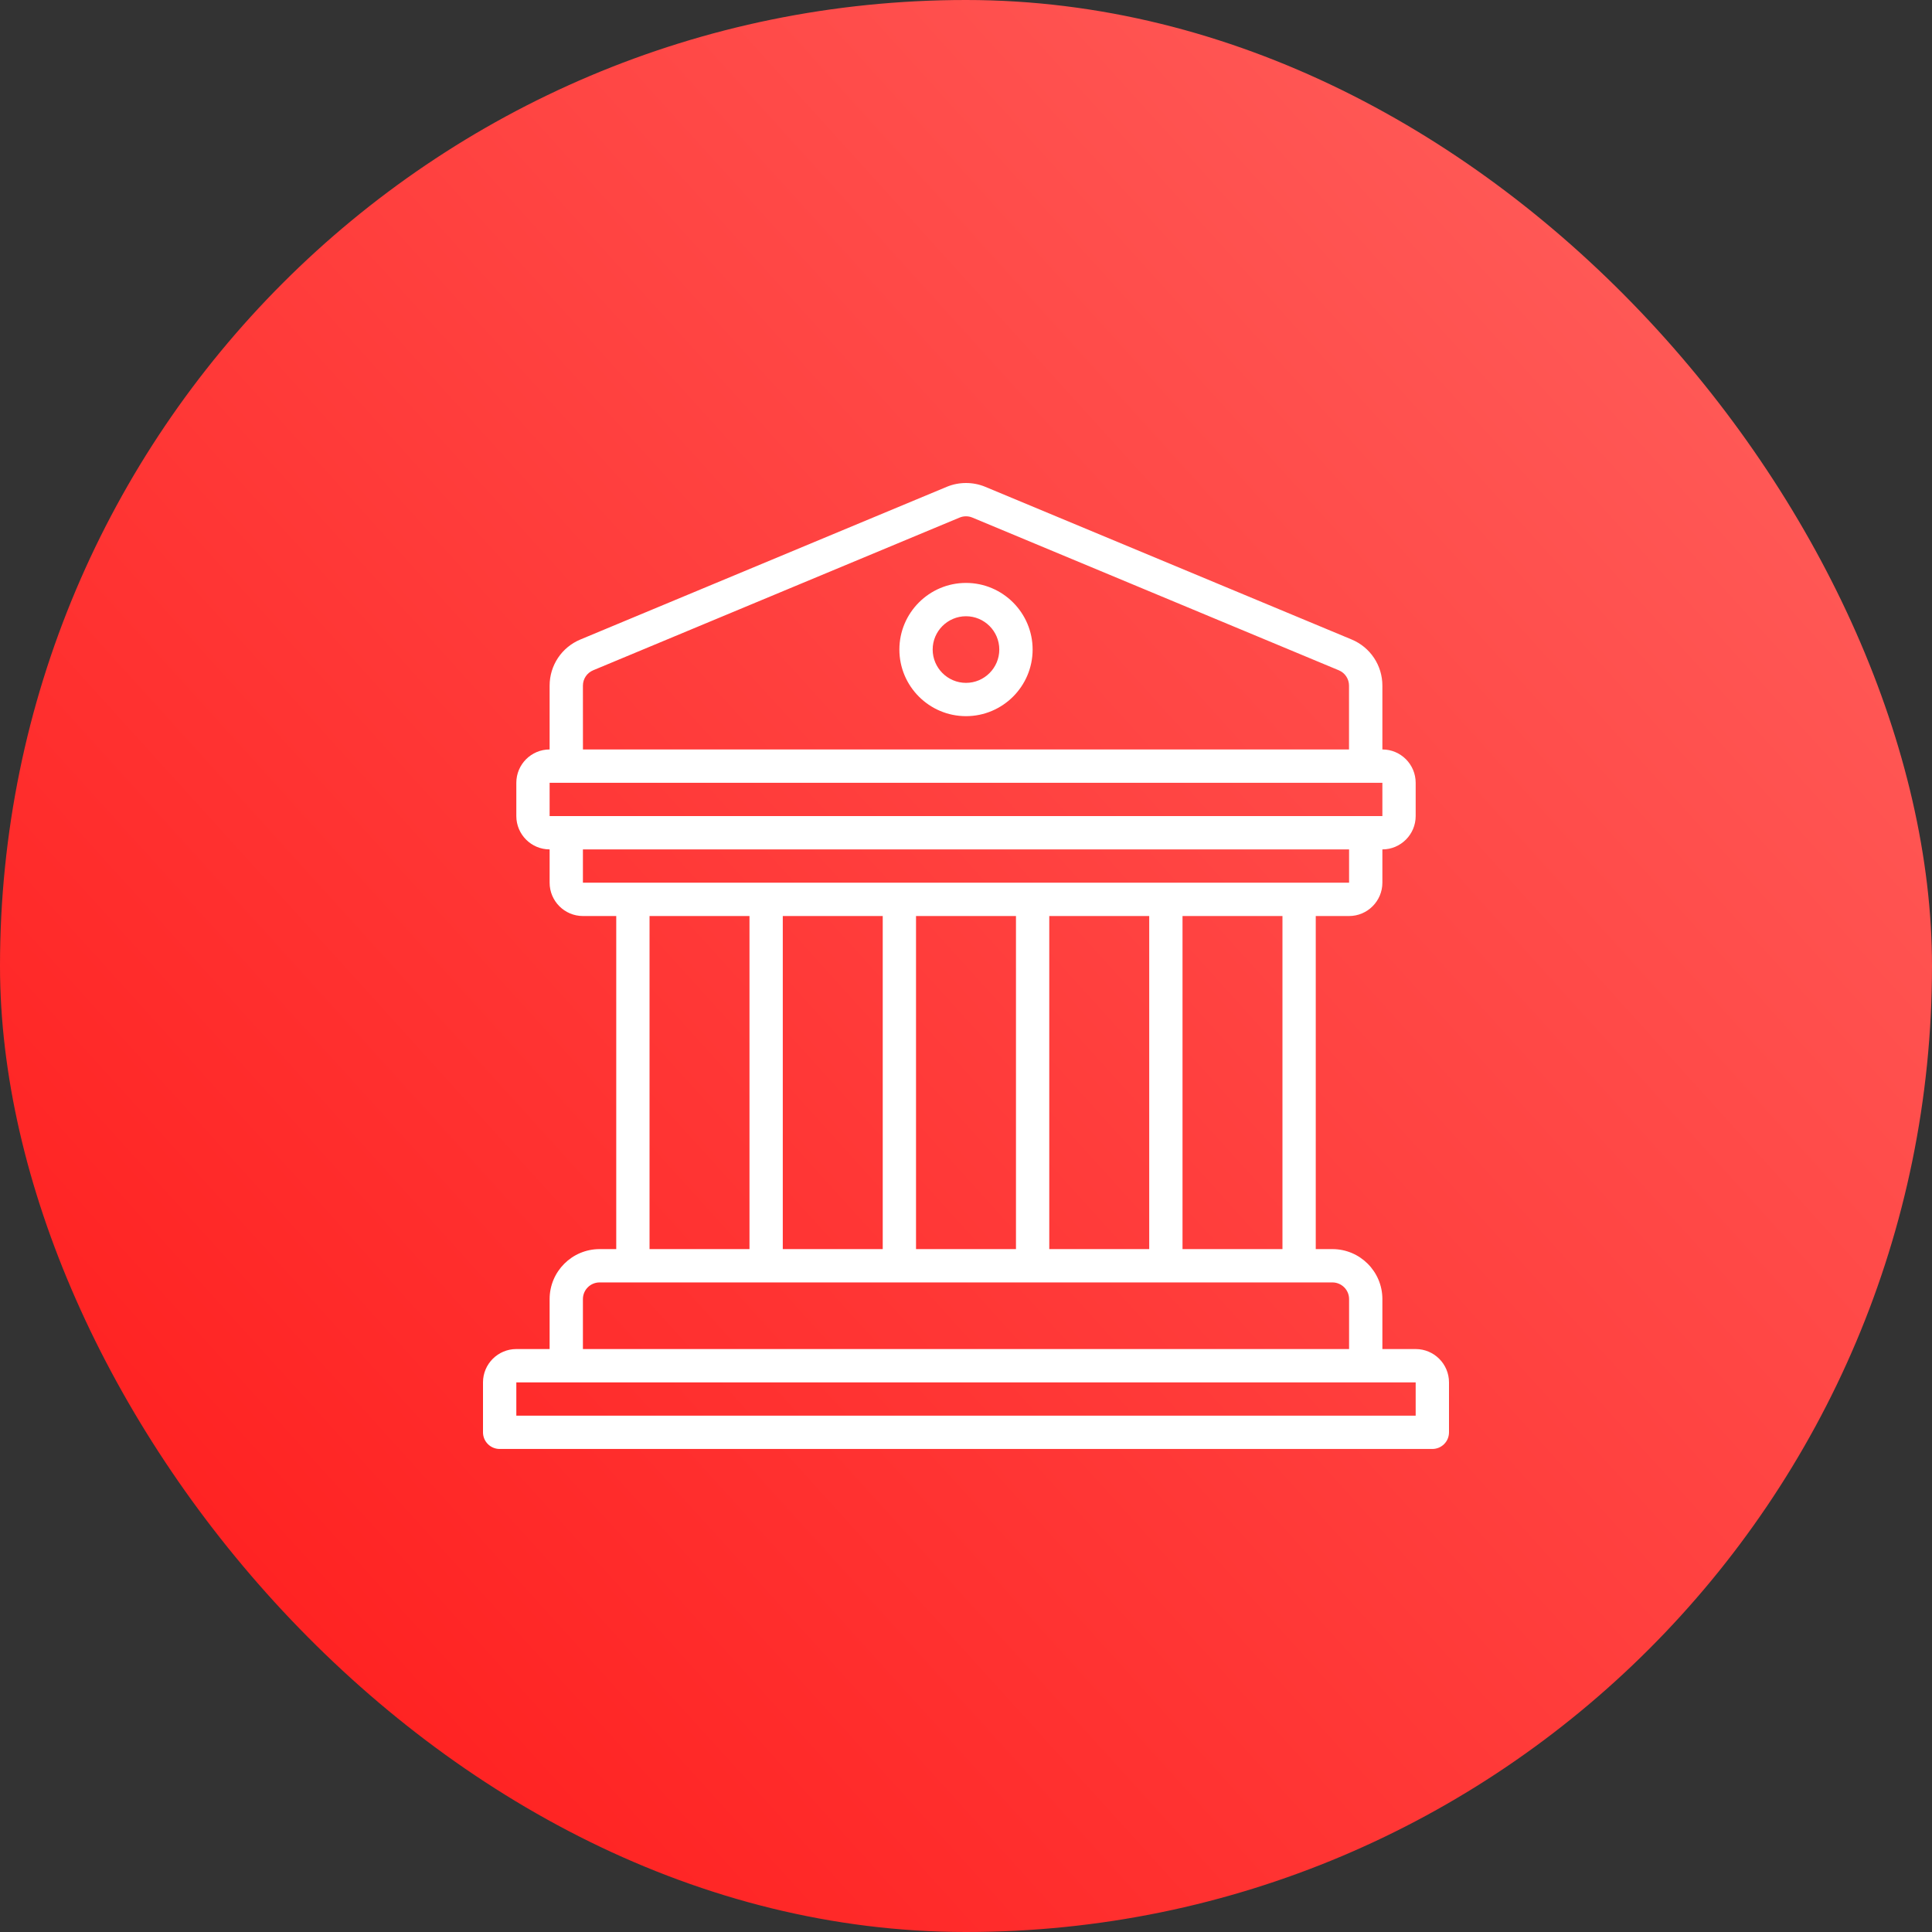
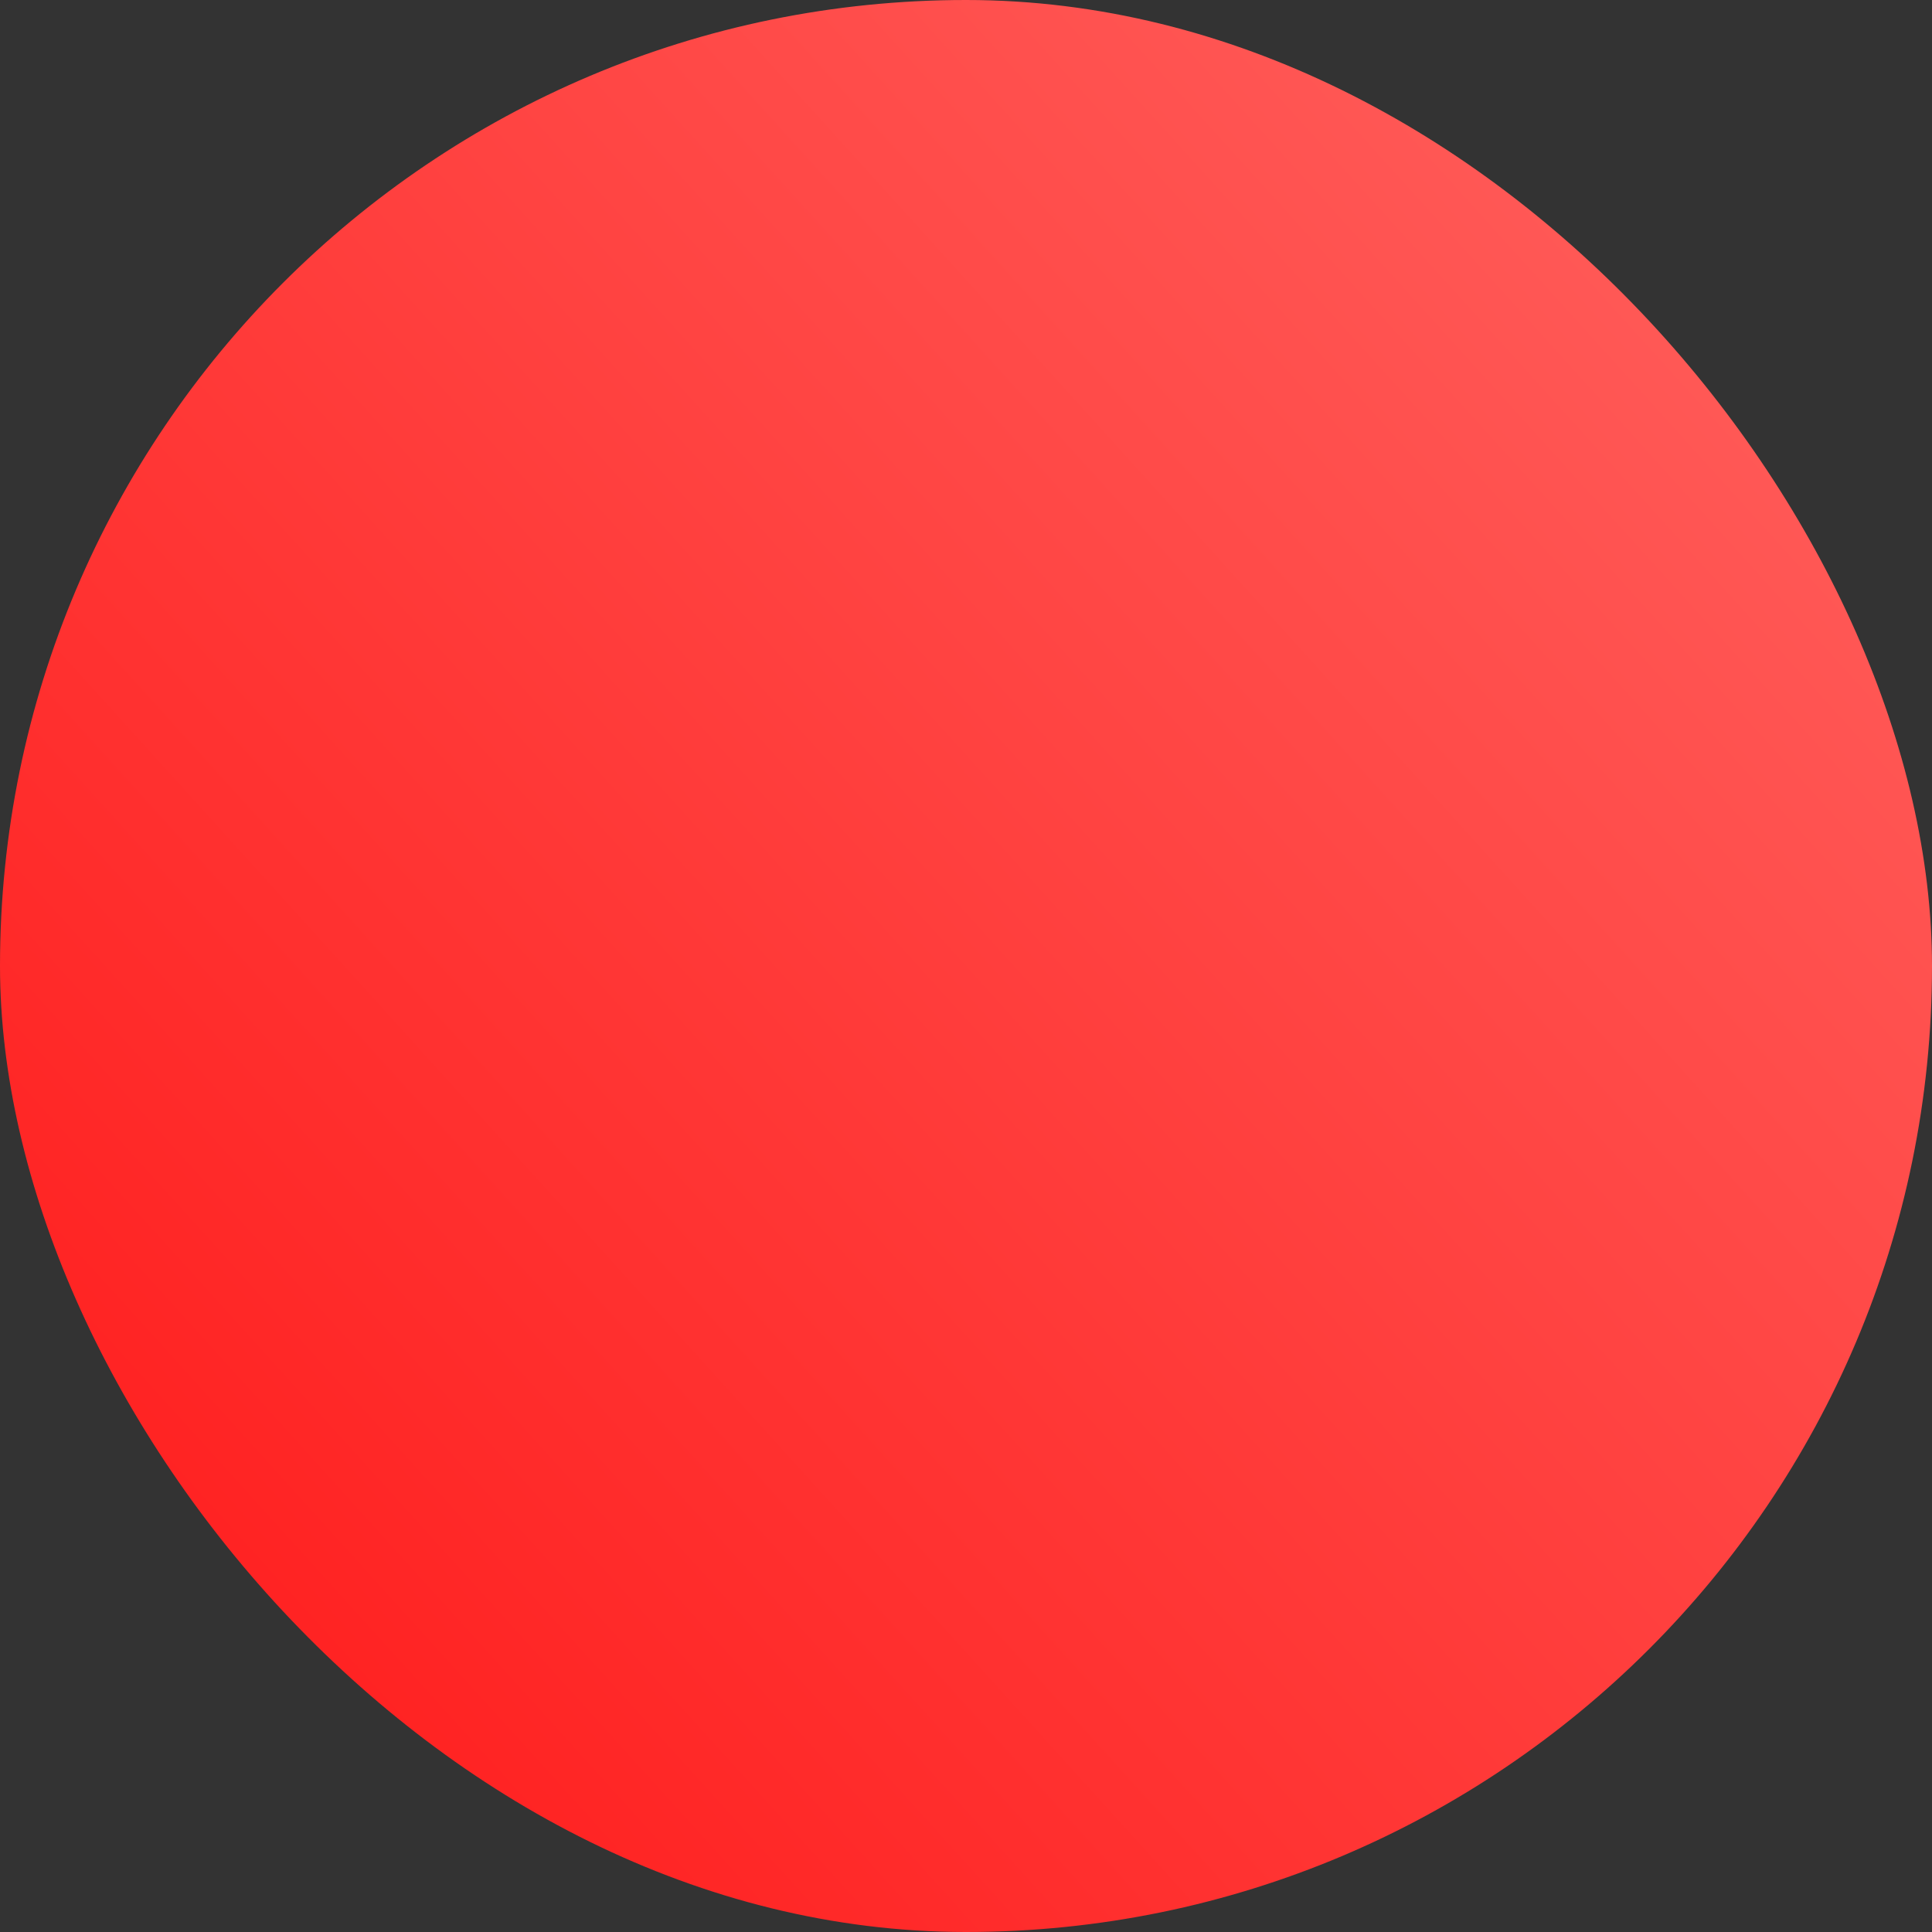
<svg xmlns="http://www.w3.org/2000/svg" width="60" height="60" viewBox="0 0 60 60" fill="none">
  <rect x="0" y="0" width="60" height="60" fill="#333333" stroke="none" />
  <rect width="60" height="60" rx="30" fill="url(#paint0_linear_2054_1913)" />
-   <path d="M43.965 41.896H42.931V40.344C42.931 39.488 42.235 38.792 41.379 38.792H40.862V28.448H41.897C42.467 28.448 42.931 27.983 42.931 27.413V26.379C43.501 26.379 43.965 25.914 43.965 25.344V24.31C43.965 23.739 43.501 23.275 42.931 23.275V21.293C42.931 20.664 42.556 20.102 41.977 19.86L30.597 15.118C30.218 14.961 29.783 14.961 29.404 15.118L18.025 19.86C17.444 20.102 17.069 20.664 17.069 21.293V23.275C16.499 23.275 16.035 23.739 16.035 24.31V25.344C16.035 25.914 16.499 26.379 17.069 26.379V27.413C17.069 27.983 17.533 28.448 18.103 28.448H19.138V38.792H18.621C17.765 38.792 17.069 39.488 17.069 40.344V41.896H16.035C15.464 41.896 15 42.36 15 42.93V44.482C15 44.768 15.232 44.999 15.517 44.999H44.483C44.769 44.999 45 44.768 45 44.482V42.93C45 42.36 44.536 41.896 43.965 41.896ZM27.414 28.448V38.792H24.31V28.448H27.414ZM31.552 38.792H28.448V28.448H31.552V38.792ZM32.586 28.448H35.69V38.792H32.586V28.448ZM39.828 38.792H36.724V28.448H39.828V38.792ZM18.103 21.293C18.103 21.083 18.229 20.896 18.422 20.816L29.801 16.074C29.928 16.021 30.072 16.021 30.198 16.074L41.577 20.816C41.77 20.896 41.895 21.083 41.895 21.293V23.275H18.104L18.103 21.293ZM17.069 24.31H42.931V25.344H17.069V24.31ZM18.103 26.379H41.897V27.413H18.103V26.379ZM20.172 28.448H23.276V38.792H20.172V28.448ZM18.103 40.344C18.103 40.059 18.335 39.827 18.621 39.827H41.379C41.665 39.827 41.897 40.059 41.897 40.344V41.896H18.103V40.344ZM43.965 43.965H16.035V42.931H43.965V43.965ZM30 18.103C28.859 18.103 27.931 19.032 27.931 20.172C27.931 21.313 28.859 22.241 30 22.241C31.14 22.241 32.069 21.313 32.069 20.172C32.069 19.032 31.14 18.103 30 18.103ZM30 21.207C29.43 21.207 28.965 20.742 28.965 20.172C28.965 19.602 29.43 19.138 30 19.138C30.57 19.138 31.034 19.602 31.034 20.172C31.034 20.742 30.57 21.207 30 21.207Z" fill="white" />
  <defs>
    <linearGradient id="paint0_linear_2054_1913" x1="23.311" y1="85.726" x2="86.114" y2="28.82" gradientUnits="userSpaceOnUse">
      <stop stop-color="#FF1717" />
      <stop offset="1" stop-color="#FF6461" />
    </linearGradient>
  </defs>
</svg>